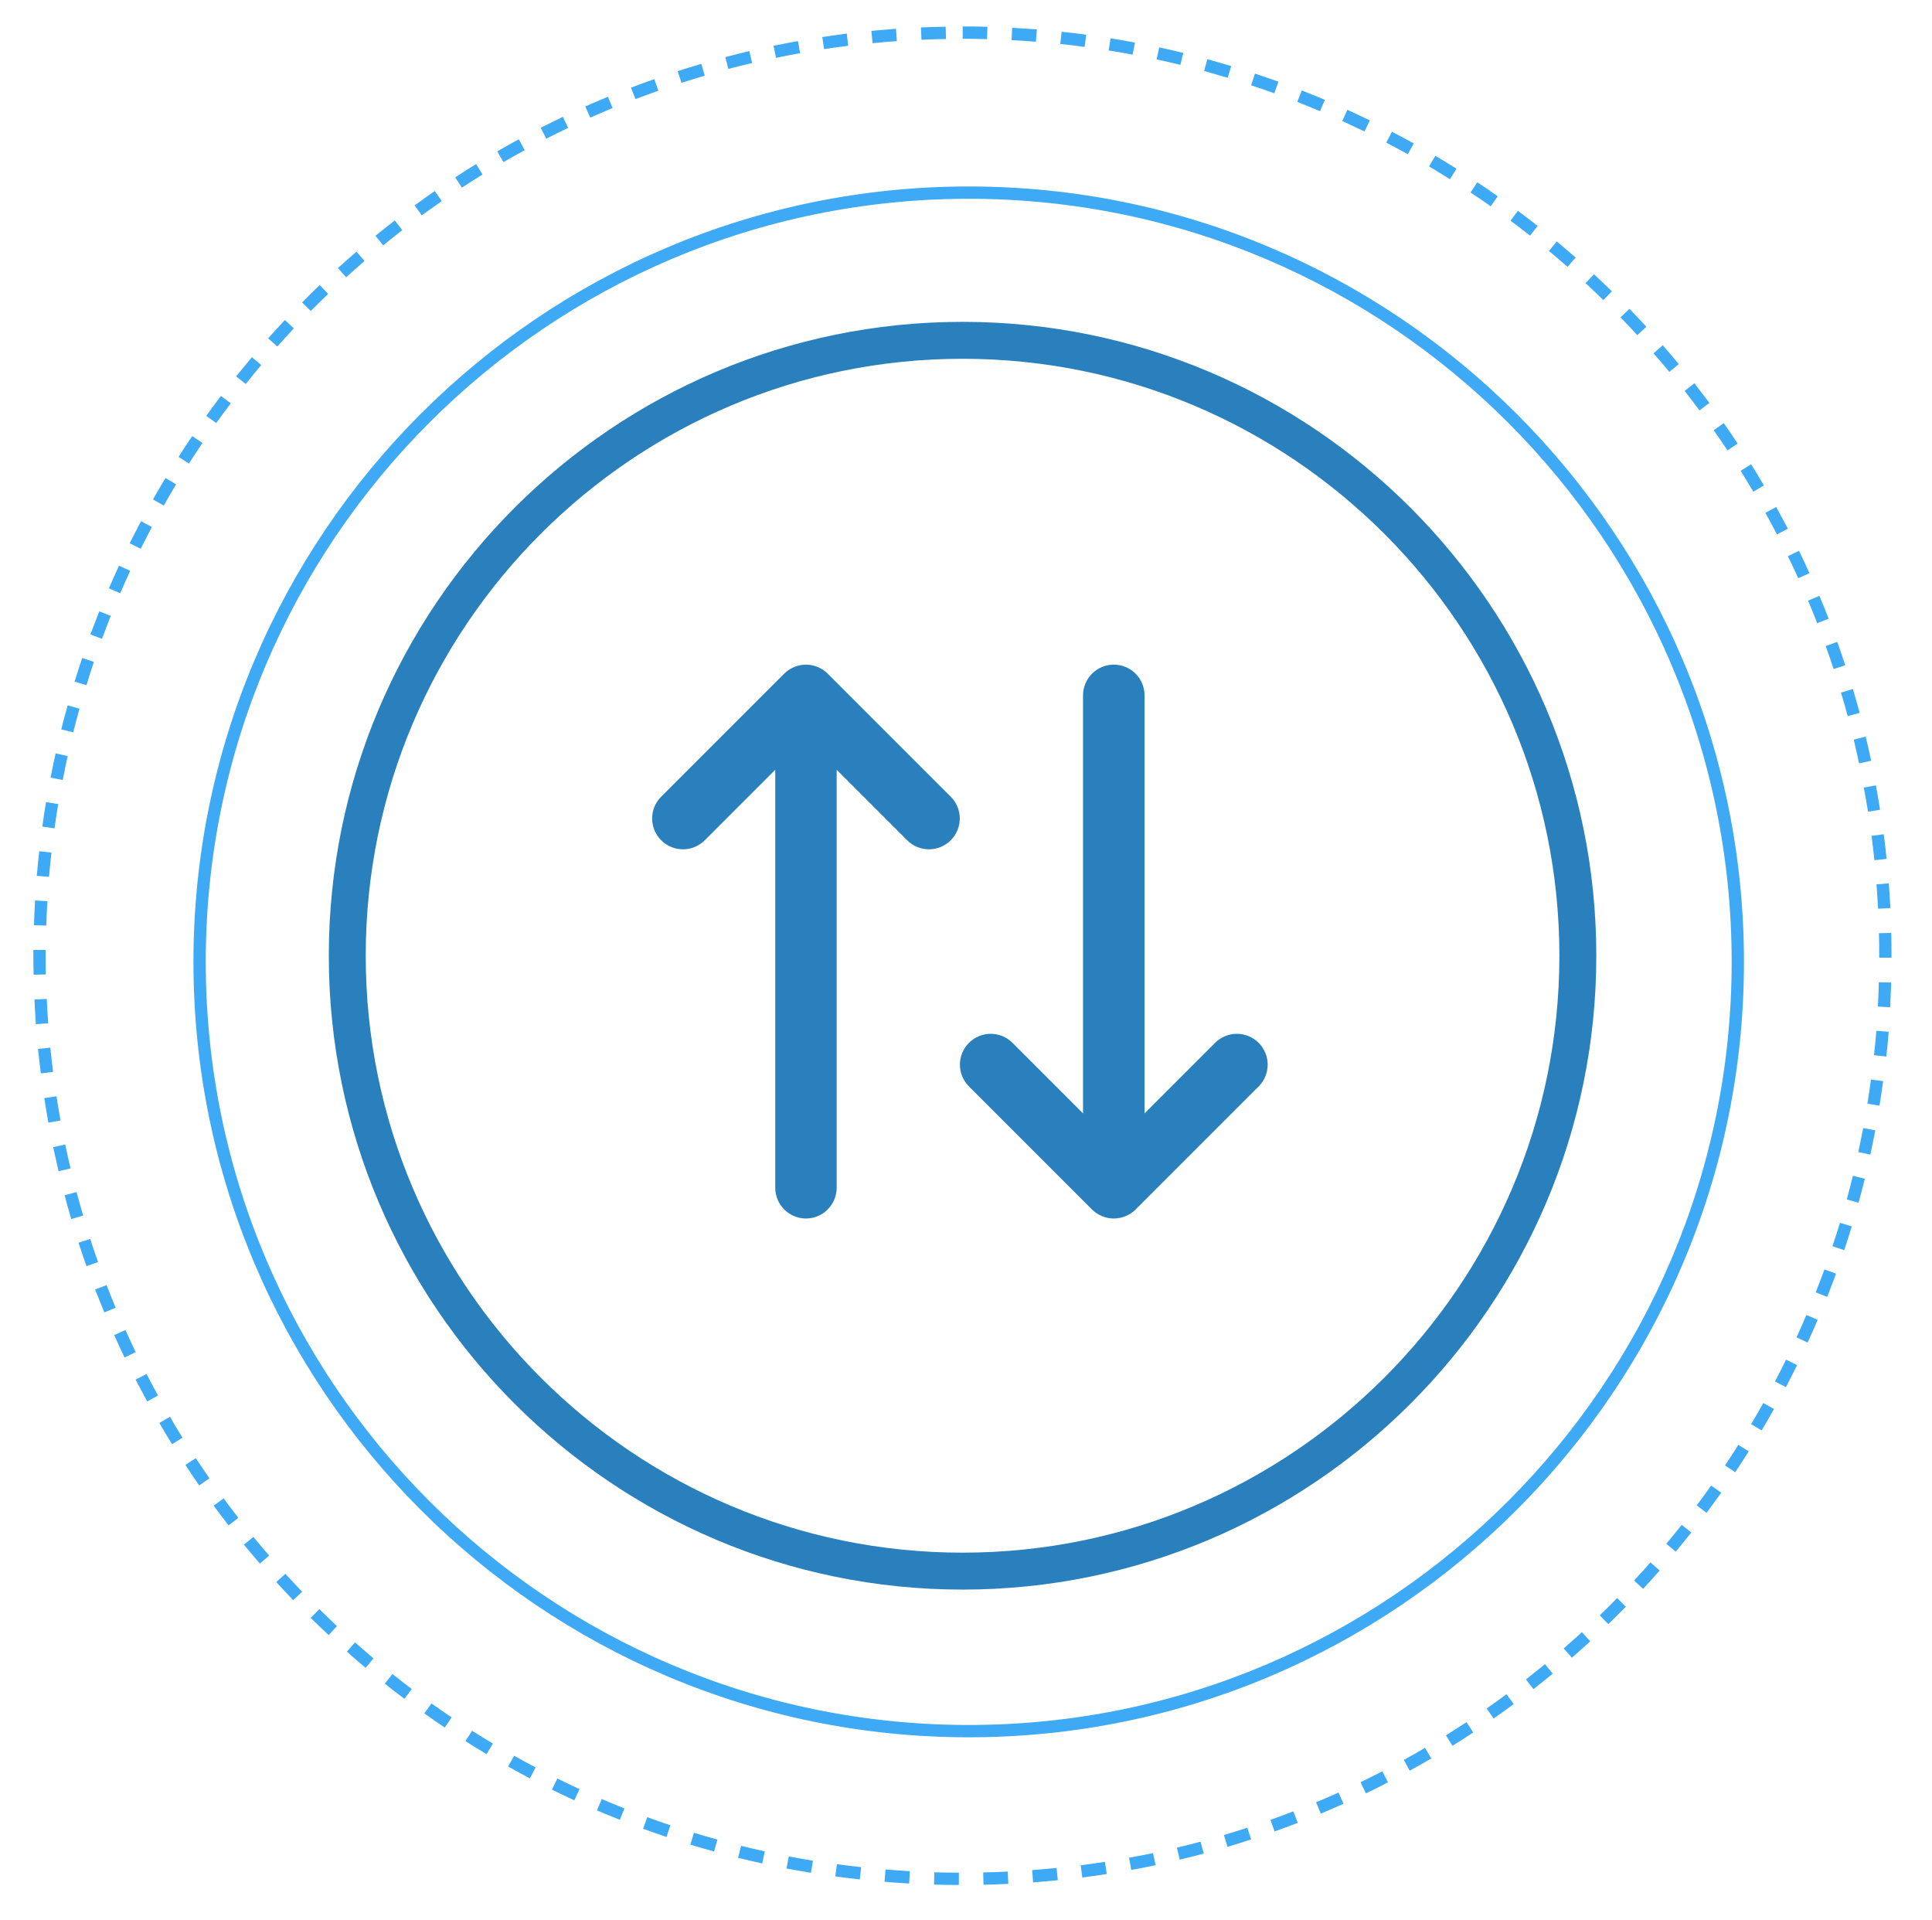
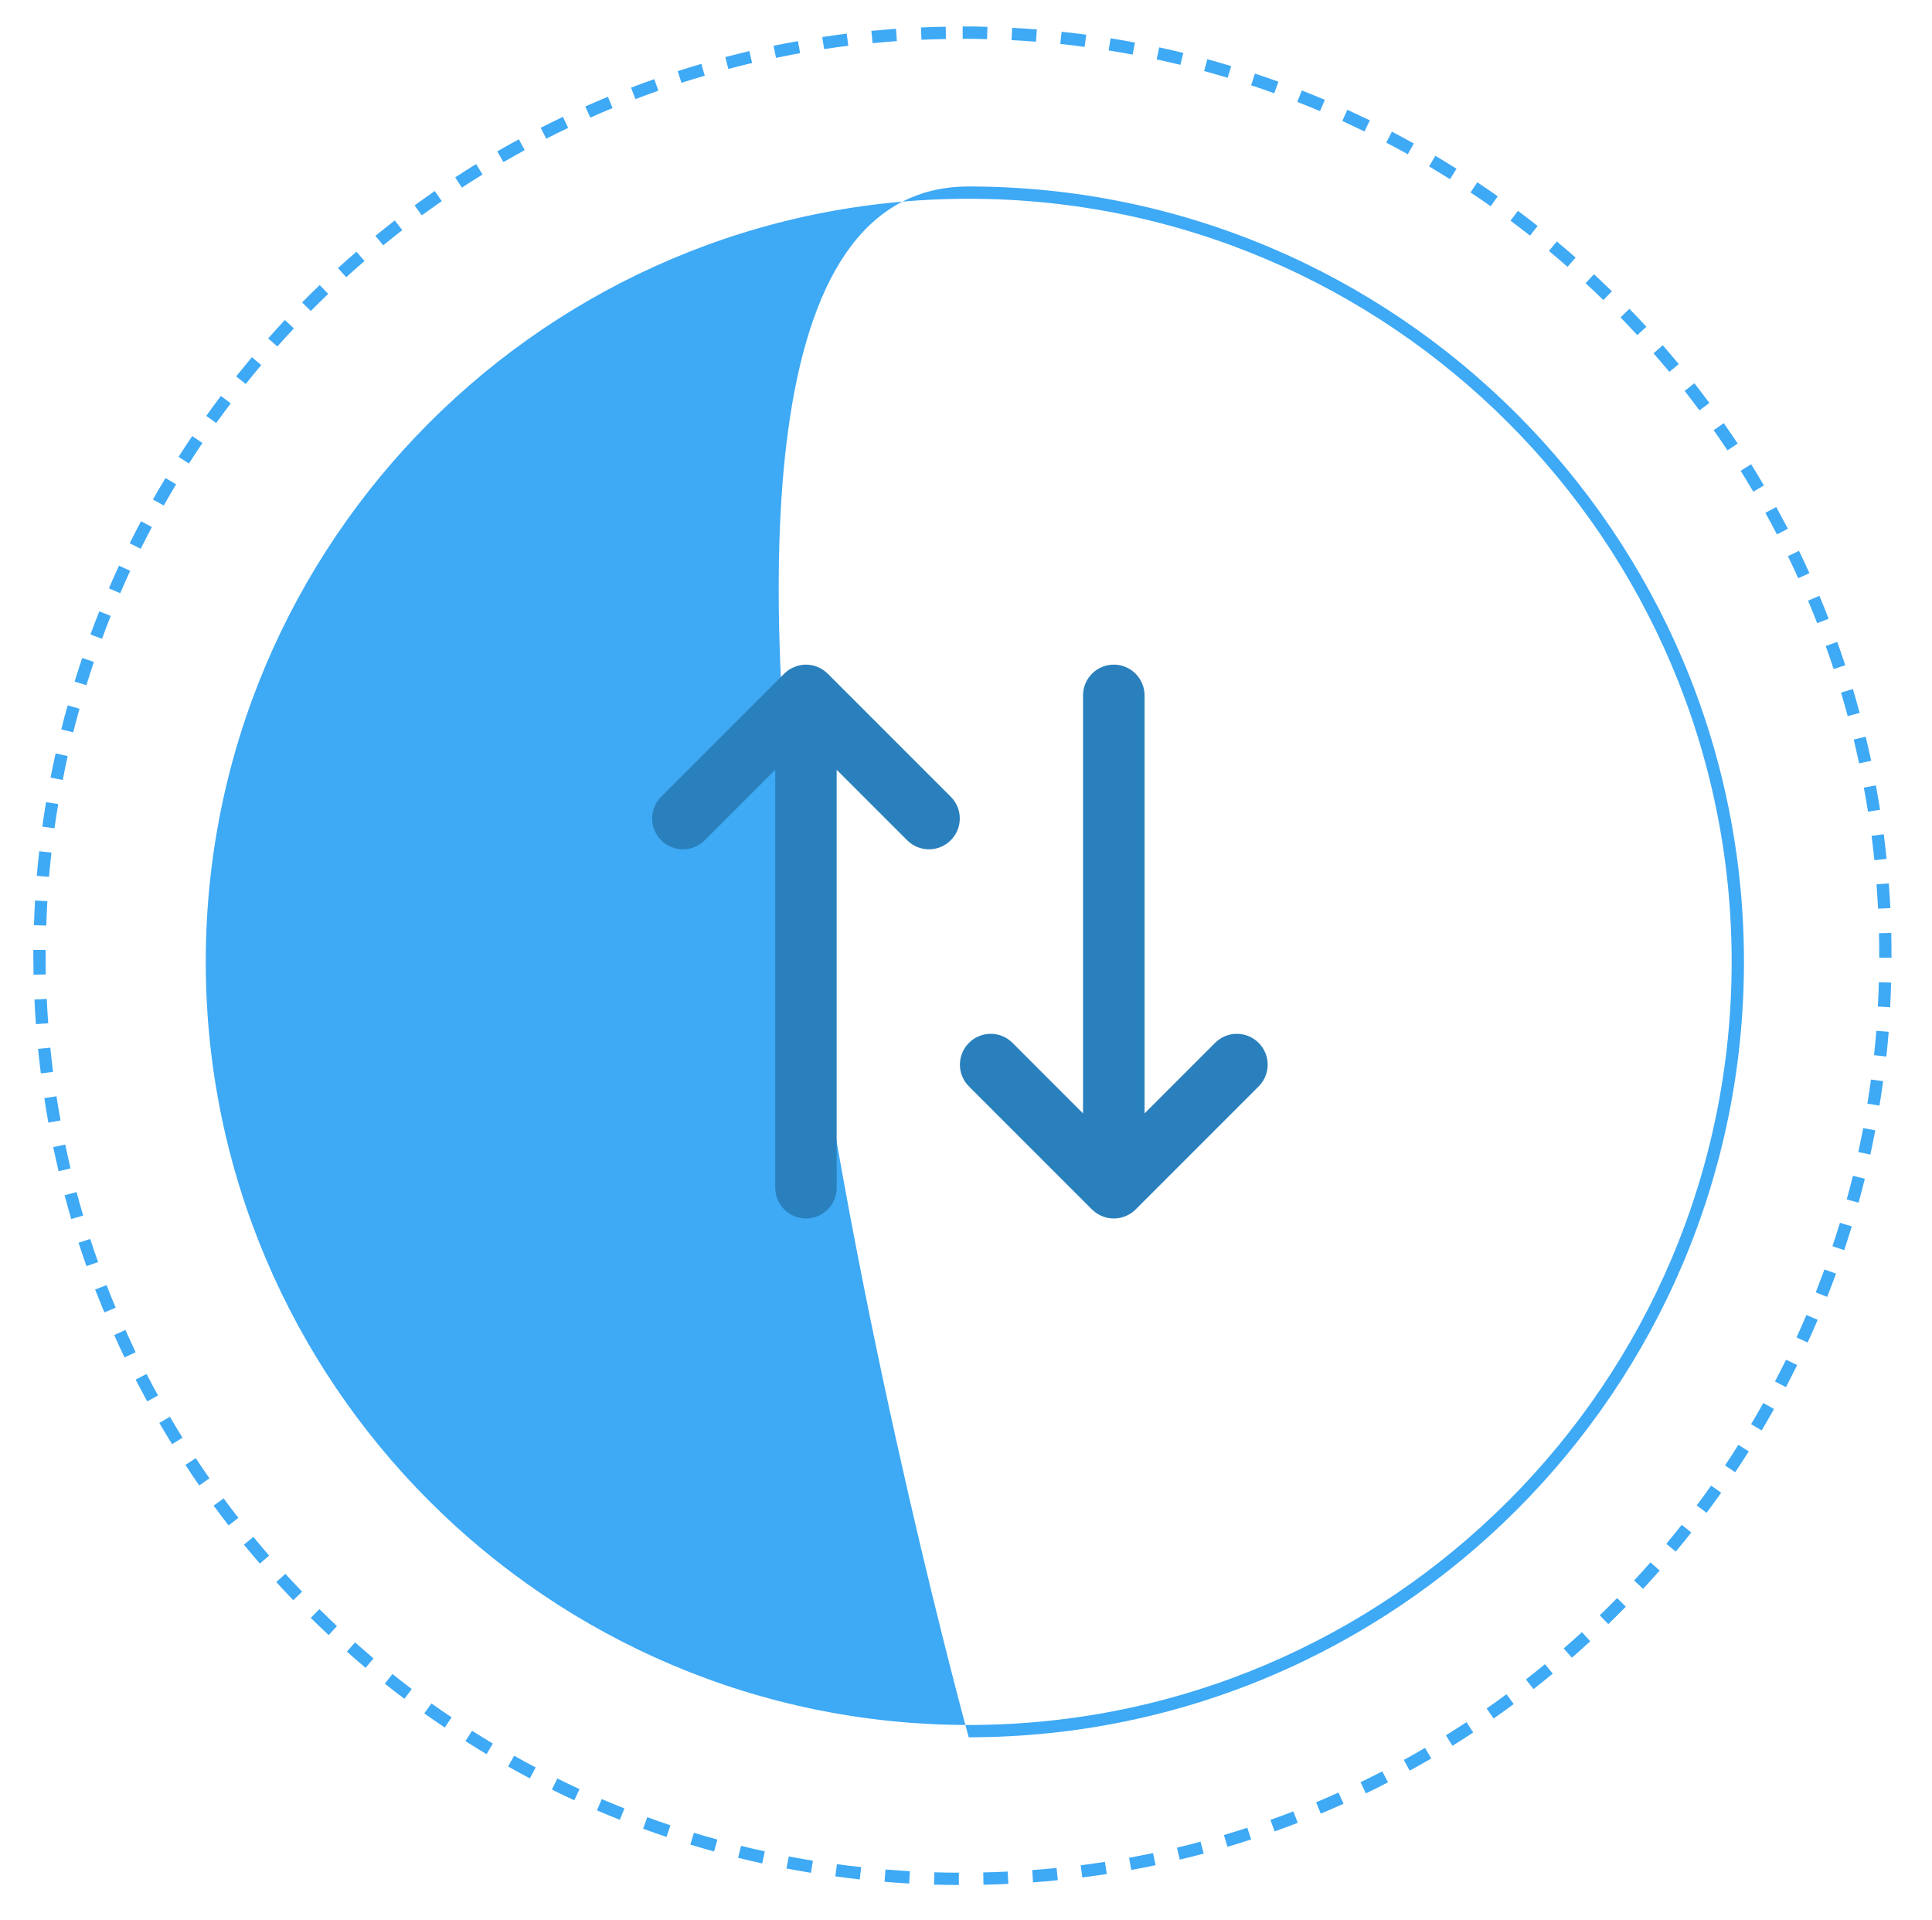
<svg xmlns="http://www.w3.org/2000/svg" id="Layer_1" viewBox="0 0 157 156">
  <defs>
    <style>.cls-1{fill:#2980bd;}.cls-2{fill:#3ea9f5;}</style>
  </defs>
  <path class="cls-2" d="m77.91,153.15c-.67,0-1.34-.01-2.01-.03l.03-1c.66.02,1.32.03,1.99.03v1Zm2.01-.02l-.02-1c.66-.01,1.33-.04,1.99-.07l.05,1c-.67.03-1.34.06-2.01.07Zm-6.03-.1c-.67-.04-1.34-.08-2.01-.14l.08-1c.66.05,1.32.1,1.98.14l-.06,1Zm10.06-.09l-.07-1c.66-.05,1.32-.11,1.98-.17l.1.99c-.67.07-1.33.13-2.01.18Zm-14.07-.24c-.67-.07-1.33-.16-2-.25l.13-.99c.65.09,1.31.17,1.97.24l-.11.99Zm18.07-.16l-.13-.99c.66-.08,1.31-.18,1.97-.28l.15.99c-.66.1-1.33.2-1.99.28Zm-22.06-.38c-.66-.11-1.32-.23-1.98-.35l.19-.98c.65.12,1.3.24,1.96.35l-.16.99Zm26.04-.24l-.18-.98c.65-.12,1.3-.25,1.95-.38l.21.98c-.66.14-1.31.27-1.98.39Zm-29.99-.52c-.66-.14-1.31-.3-1.96-.46l.24-.97c.64.16,1.29.31,1.93.45l-.21.98Zm33.93-.31l-.23-.97c.64-.15,1.29-.32,1.92-.49l.26.97c-.65.17-1.3.34-1.95.49Zm-37.84-.66c-.65-.18-1.29-.37-1.93-.56l.29-.96c.63.19,1.27.38,1.91.55l-.27.96Zm41.72-.38l-.29-.96c.64-.19,1.27-.39,1.9-.59l.31.95c-.64.21-1.28.41-1.92.6Zm-45.58-.8c-.64-.21-1.27-.44-1.91-.67l.34-.94c.62.23,1.25.45,1.88.66l-.32.95Zm49.41-.45l-.34-.94c.62-.22,1.25-.45,1.86-.69l.36.93c-.63.24-1.25.48-1.89.7Zm-53.2-.94c-.63-.25-1.25-.51-1.87-.77l.39-.92c.61.26,1.22.51,1.84.76l-.37.93Zm56.95-.51l-.38-.92c.61-.25,1.21-.52,1.82-.79l.41.91c-.61.27-1.22.54-1.84.8Zm-60.66-1.08c-.61-.28-1.22-.57-1.82-.87l.44-.9c.59.29,1.19.58,1.8.86l-.42.91Zm64.32-.57l-.43-.9c.59-.29,1.19-.58,1.77-.88l.46.89c-.59.31-1.19.61-1.8.9Zm-67.93-1.21c-.6-.31-1.19-.64-1.77-.97l.49-.87c.58.33,1.16.64,1.75.95l-.47.88Zm71.5-.62l-.48-.88c.58-.32,1.15-.64,1.72-.98l.51.86c-.58.34-1.16.67-1.75.99Zm-75.02-1.35c-.58-.34-1.15-.7-1.72-1.06l.54-.84c.56.35,1.12.7,1.69,1.04l-.51.86Zm78.49-.68l-.53-.85c.56-.35,1.12-.71,1.67-1.07l.55.84c-.56.37-1.12.73-1.69,1.08Zm-81.89-1.48c-.56-.38-1.11-.76-1.66-1.15l.58-.81c.54.38,1.08.76,1.64,1.13l-.56.83Zm85.24-.73l-.57-.82c.54-.38,1.08-.76,1.61-1.16l.59.8c-.54.4-1.08.79-1.63,1.17Zm-88.52-1.61c-.54-.4-1.07-.81-1.59-1.23l.62-.78c.52.41,1.04.82,1.57,1.22l-.6.8Zm91.76-.78l-.62-.79c.52-.41,1.04-.82,1.55-1.24l.63.77c-.52.43-1.04.84-1.57,1.26Zm-94.91-1.73c-.51-.43-1.02-.87-1.52-1.32l.66-.75c.5.44,1,.87,1.5,1.3l-.64.77Zm98.02-.83l-.66-.75c.5-.43.99-.88,1.48-1.32l.68.74c-.49.45-1,.9-1.5,1.34Zm-101.03-1.84c-.49-.46-.97-.92-1.45-1.39l.7-.71c.47.46.95.92,1.43,1.38l-.68.73Zm104-.88l-.7-.72c.48-.46.95-.93,1.41-1.4l.71.7c-.47.48-.95.95-1.43,1.42Zm-106.87-1.95c-.46-.48-.92-.97-1.38-1.47l.74-.67c.45.49.9.97,1.36,1.45l-.72.69Zm109.69-.92l-.73-.68c.45-.48.9-.98,1.33-1.47l.75.66c-.44.5-.89,1-1.35,1.49Zm-112.4-2.05c-.44-.51-.87-1.02-1.3-1.54l.77-.63c.42.51.85,1.02,1.28,1.52l-.76.65Zm115.06-.97l-.77-.64c.42-.51.84-1.02,1.25-1.54l.78.62c-.42.53-.84,1.05-1.27,1.56Zm-117.61-2.14c-.41-.53-.81-1.06-1.21-1.6l.81-.59c.39.53.79,1.06,1.2,1.58l-.79.61Zm120.11-1.02l-.8-.6c.4-.53.79-1.07,1.17-1.61l.82.58c-.39.55-.79,1.09-1.19,1.63Zm-122.49-2.22c-.38-.55-.76-1.1-1.12-1.67l.84-.55c.36.55.73,1.1,1.11,1.64l-.82.57Zm124.82-1.07l-.83-.56c.37-.55.73-1.1,1.08-1.67l.85.53c-.36.57-.73,1.13-1.1,1.69Zm-127.03-2.29c-.35-.57-.7-1.14-1.03-1.72l.86-.5c.33.57.67,1.14,1.02,1.7l-.85.53Zm129.18-1.11l-.86-.51c.34-.57.67-1.14.99-1.72l.87.49c-.33.59-.67,1.17-1.01,1.75Zm-131.2-2.36c-.32-.59-.63-1.18-.94-1.77l.89-.46c.3.59.61,1.17.93,1.75l-.88.48Zm133.17-1.16l-.89-.46c.31-.59.61-1.18.9-1.77l.9.44c-.3.6-.6,1.2-.91,1.8Zm-135.01-2.41c-.29-.6-.57-1.21-.84-1.82l.91-.41c.27.6.55,1.2.83,1.8l-.9.43Zm136.78-1.21l-.91-.42c.28-.6.54-1.21.8-1.82l.92.39c-.26.62-.54,1.24-.82,1.85Zm-138.42-2.45c-.26-.62-.5-1.24-.75-1.86l.93-.36c.24.62.48,1.23.74,1.84l-.92.38Zm140-1.26l-.93-.37c.24-.62.48-1.24.71-1.86l.94.34c-.23.63-.47,1.26-.72,1.89Zm-141.45-2.49c-.22-.63-.44-1.27-.65-1.91l.95-.31c.2.63.42,1.26.64,1.88l-.94.33Zm142.83-1.31l-.95-.32c.21-.63.41-1.26.61-1.9l.96.29c-.2.64-.4,1.29-.61,1.92Zm-144.07-2.52c-.19-.64-.37-1.29-.54-1.94l.97-.26c.17.64.35,1.28.54,1.91l-.96.28Zm145.24-1.33l-.96-.27c.18-.64.34-1.28.5-1.92l.97.24c-.16.65-.33,1.3-.51,1.95Zm-146.27-2.56c-.15-.65-.3-1.31-.44-1.96l.98-.21c.14.65.28,1.3.43,1.94l-.97.23Zm147.23-1.35l-.98-.21c.14-.65.27-1.29.4-1.95l.98.19c-.13.66-.26,1.32-.4,1.97ZM3.93,91.2c-.12-.66-.23-1.32-.33-1.98l.99-.15c.1.66.21,1.31.33,1.96l-.98.18Zm148.81-1.37l-.99-.16c.11-.65.2-1.31.29-1.96l.99.13c-.09.67-.19,1.33-.3,1.99ZM3.32,87.22c-.08-.66-.16-1.33-.23-2l1-.1c.07.66.14,1.32.22,1.97l-.99.12Zm149.96-1.38l-.99-.11c.07-.66.13-1.31.19-1.98l1,.08c-.05.67-.12,1.34-.19,2ZM2.92,83.22c-.05-.67-.09-1.34-.12-2.01l1-.05c.03.66.07,1.32.12,1.98l-1,.07Zm150.68-1.38l-1-.06c.04-.66.06-1.32.08-1.98l1,.03c-.02.67-.05,1.34-.08,2.01ZM2.73,79.2c-.01-.51-.02-1.03-.02-1.55v-.47s1,0,1,0v.46c0,.51,0,1.02.01,1.53l-1,.02Zm150.98-1.39h-1v-.16c0-.61,0-1.22-.02-1.83l1-.02c.01.62.02,1.24.02,1.86v.16ZM3.76,75.2l-1-.03c.02-.67.05-1.34.09-2.01l1,.06c-.04.66-.07,1.32-.09,1.98Zm148.86-1.37c-.04-.66-.08-1.33-.13-1.98l1-.08c.05.67.09,1.34.13,2.01l-1,.05ZM3.99,71.24l-1-.08c.06-.67.12-1.34.2-2l.99.11c-.07.66-.14,1.32-.2,1.98Zm148.33-1.36c-.07-.66-.15-1.32-.23-1.97l.99-.13c.09.66.16,1.33.23,2l-.99.11Zm-147.89-2.58l-.99-.14c.09-.67.19-1.33.3-1.99l.99.16c-.11.65-.21,1.31-.3,1.96Zm147.37-1.35c-.1-.66-.22-1.31-.34-1.96l.98-.18c.12.66.24,1.32.34,1.98l-.99.16ZM5.09,63.37l-.98-.19c.13-.66.26-1.32.41-1.97l.98.22c-.14.65-.28,1.29-.4,1.94Zm145.99-1.34c-.14-.65-.29-1.29-.44-1.94l.97-.24c.16.65.31,1.31.45,1.96l-.98.21ZM5.95,59.5l-.97-.24c.16-.65.33-1.3.52-1.95l.96.27c-.18.64-.35,1.28-.51,1.92Zm144.2-1.32c-.17-.64-.36-1.28-.54-1.91l.96-.29c.19.64.38,1.29.55,1.94l-.96.26ZM7.02,55.67l-.96-.29c.2-.64.41-1.29.62-1.92l.95.32c-.21.63-.42,1.26-.61,1.9Zm141.99-1.3c-.21-.63-.42-1.26-.65-1.88l.94-.34c.23.63.44,1.27.65,1.9l-.95.31Zm-140.72-2.47l-.94-.35c.23-.63.47-1.26.72-1.88l.93.37c-.25.62-.48,1.24-.71,1.86Zm139.38-1.27c-.24-.62-.49-1.23-.74-1.83l.92-.39c.26.62.51,1.23.75,1.86l-.93.36Zm-137.9-2.43l-.92-.4c.27-.62.54-1.23.82-1.84l.91.42c-.28.6-.55,1.21-.81,1.82Zm136.36-1.22c-.27-.6-.55-1.2-.84-1.79l.9-.44c.29.6.58,1.21.85,1.82l-.91.41Zm-134.69-2.39l-.9-.45c.3-.6.61-1.2.92-1.79l.88.47c-.31.59-.61,1.18-.91,1.77Zm132.96-1.17c-.3-.59-.62-1.17-.94-1.75l.88-.48c.32.59.64,1.18.95,1.77l-.89.46Zm-131.1-2.35l-.87-.49c.33-.59.67-1.17,1.02-1.74l.86.51c-.34.57-.68,1.14-1,1.72Zm129.18-1.12c-.34-.57-.68-1.14-1.03-1.7l.85-.53c.36.57.7,1.14,1.04,1.72l-.86.51Zm-127.13-2.29l-.84-.54c.36-.57.73-1.13,1.11-1.69l.83.56c-.37.55-.73,1.1-1.09,1.66Zm125.03-1.07c-.37-.55-.74-1.1-1.12-1.64l.82-.57c.38.55.76,1.1,1.13,1.66l-.83.55Zm-122.81-2.22l-.81-.58c.39-.55.79-1.09,1.19-1.62l.8.6c-.4.53-.79,1.06-1.18,1.6Zm120.53-1.03c-.39-.53-.8-1.06-1.2-1.58l.79-.62c.41.53.82,1.06,1.22,1.6l-.8.6Zm-118.13-2.14l-.78-.62c.42-.52.85-1.04,1.28-1.56l.76.64c-.43.51-.85,1.02-1.26,1.54Zm115.69-.98c-.42-.51-.85-1.01-1.29-1.51l.75-.66c.44.51.88,1.02,1.3,1.53l-.77.64Zm-113.12-2.06l-.75-.67c.45-.5.9-1,1.36-1.49l.73.68c-.45.48-.9.97-1.34,1.47Zm110.51-.93c-.45-.49-.9-.97-1.36-1.44l.72-.7c.47.48.93.97,1.38,1.46l-.74.68Zm-107.79-1.96l-.71-.7c.47-.48.95-.95,1.43-1.41l.69.72c-.48.46-.95.92-1.42,1.39Zm105.03-.89c-.47-.46-.95-.92-1.44-1.37l.68-.73c.49.46.98.92,1.46,1.39l-.7.71Zm-102.16-1.86l-.67-.74c.5-.45,1-.9,1.51-1.33l.65.76c-.5.43-1,.87-1.49,1.32Zm99.25-.84c-.5-.44-1-.87-1.51-1.29l.64-.77c.52.43,1.03.87,1.53,1.31l-.66.75Zm-96.24-1.75l-.63-.77c.52-.42,1.04-.84,1.57-1.25l.61.79c-.52.4-1.04.82-1.55,1.23Zm93.19-.79c-.52-.41-1.05-.81-1.58-1.21l.6-.8c.54.4,1.07.81,1.6,1.23l-.62.79Zm-90.05-1.64l-.59-.81c.54-.4,1.09-.78,1.64-1.17l.57.82c-.54.38-1.08.76-1.62,1.15Zm86.86-.74c-.54-.38-1.09-.76-1.64-1.12l.55-.83c.56.37,1.11.75,1.66,1.14l-.58.82Zm-83.6-1.51l-.55-.84c.56-.37,1.13-.73,1.7-1.08l.52.85c-.56.35-1.12.7-1.67,1.06Zm80.29-.69c-.56-.35-1.13-.7-1.7-1.04l.51-.86c.58.34,1.15.69,1.72,1.05l-.53.85Zm-76.92-1.39l-.5-.87c.58-.34,1.16-.66,1.75-.98l.48.88c-.58.32-1.16.64-1.73.97Zm73.49-.64c-.58-.32-1.16-.64-1.75-.94l.46-.89c.6.31,1.19.63,1.78.96l-.49.87Zm-70.01-1.26l-.45-.89c.6-.3,1.2-.6,1.8-.89l.43.9c-.6.28-1.19.58-1.78.88Zm66.49-.59c-.6-.29-1.2-.57-1.8-.85l.41-.91c.61.28,1.22.57,1.83.86l-.44.9Zm-62.91-1.12l-.41-.91c.61-.27,1.22-.53,1.84-.79l.38.92c-.61.25-1.22.51-1.82.78Zm59.29-.53c-.61-.26-1.23-.51-1.84-.75l.37-.93c.63.25,1.25.5,1.87.76l-.39.92Zm-55.62-.98l-.36-.93c.63-.24,1.26-.47,1.89-.69l.33.94c-.62.22-1.25.45-1.86.68Zm51.91-.47c-.62-.23-1.25-.44-1.88-.65l.31-.95c.64.21,1.28.43,1.91.66l-.34.94Zm-48.17-.85l-.31-.95c.64-.21,1.28-.4,1.92-.59l.28.96c-.64.19-1.27.38-1.9.58Zm44.38-.41c-.63-.19-1.27-.37-1.91-.55l.26-.96c.65.18,1.29.36,1.94.56l-.29.96Zm-40.57-.71l-.25-.97c.65-.17,1.3-.33,1.95-.49l.23.97c-.65.15-1.29.31-1.93.48Zm36.74-.34c-.64-.16-1.29-.3-1.94-.44l.21-.98c.66.14,1.31.29,1.96.45l-.24.97Zm-32.87-.57l-.2-.98c.66-.14,1.31-.26,1.98-.38l.18.98c-.65.12-1.3.24-1.95.38Zm28.99-.26c-.65-.12-1.3-.24-1.96-.34l.16-.99c.66.11,1.32.22,1.98.35l-.19.98Zm-25.08-.44l-.15-.99c.66-.1,1.33-.19,1.99-.28l.12.99c-.66.08-1.31.17-1.97.27Zm21.16-.19c-.66-.09-1.31-.17-1.97-.24l.11-.99c.67.07,1.33.15,2,.24l-.13.99Zm-17.22-.3l-.1-1c.67-.06,1.33-.12,2-.17l.07,1c-.66.05-1.32.1-1.98.17Zm13.27-.12c-.66-.05-1.32-.1-1.98-.13l.05-1c.67.04,1.34.08,2.01.13l-.08,1Zm-9.3-.16l-.04-1c.67-.03,1.34-.05,2.01-.06l.02,1c-.66.01-1.32.03-1.98.06Zm5.34-.05c-.66-.02-1.32-.03-1.99-.03v-1c.67,0,1.34,0,2.01.03l-.03,1Z" />
-   <path class="cls-1" d="m78.22,129.15c-28.4,0-51.5-23.1-51.5-51.5s23.1-51.5,51.5-51.5,51.5,23.1,51.5,51.5-23.1,51.5-51.5,51.5Zm0-100c-26.74,0-48.5,21.76-48.5,48.5s21.76,48.5,48.5,48.5,48.5-21.76,48.5-48.5-21.76-48.5-48.5-48.5Z" />
-   <path class="cls-2" d="m78.72,141.15c-34.74,0-63-28.26-63-63S43.98,15.15,78.72,15.15s63,28.26,63,63-28.26,63-63,63Zm0-125c-34.19,0-62,27.81-62,62s27.81,62,62,62,62-27.81,62-62-27.81-62-62-62Z" />
+   <path class="cls-2" d="m78.72,141.15S43.98,15.15,78.72,15.15s63,28.26,63,63-28.26,63-63,63Zm0-125c-34.19,0-62,27.81-62,62s27.81,62,62,62,62-27.81,62-62-27.81-62-62-62Z" />
  <path class="cls-1" d="m90.5,99h0c-.33,0-.65-.07-.94-.19-.3-.12-.57-.3-.82-.54l-10-10c-.98-.98-.98-2.56,0-3.54s2.56-.98,3.54,0l5.73,5.73v-33.96c0-1.38,1.12-2.5,2.5-2.5s2.5,1.12,2.5,2.5v33.96l5.73-5.73c.98-.98,2.56-.98,3.54,0s.98,2.56,0,3.54l-10,10c-.24.24-.52.42-.82.54-.29.12-.61.19-.94.19h0Zm-25,0c-1.38,0-2.5-1.12-2.5-2.5v-33.96l-5.73,5.73c-.98.98-2.56.98-3.54,0s-.98-2.56,0-3.54l10-10c.24-.24.52-.42.82-.54.29-.12.61-.19.94-.19h.01c.33,0,.65.07.94.19.3.12.57.3.82.54l10,10c.98.98.98,2.56,0,3.54s-2.56.98-3.54,0l-5.73-5.73v33.96c0,1.38-1.12,2.5-2.5,2.5Z" />
</svg>